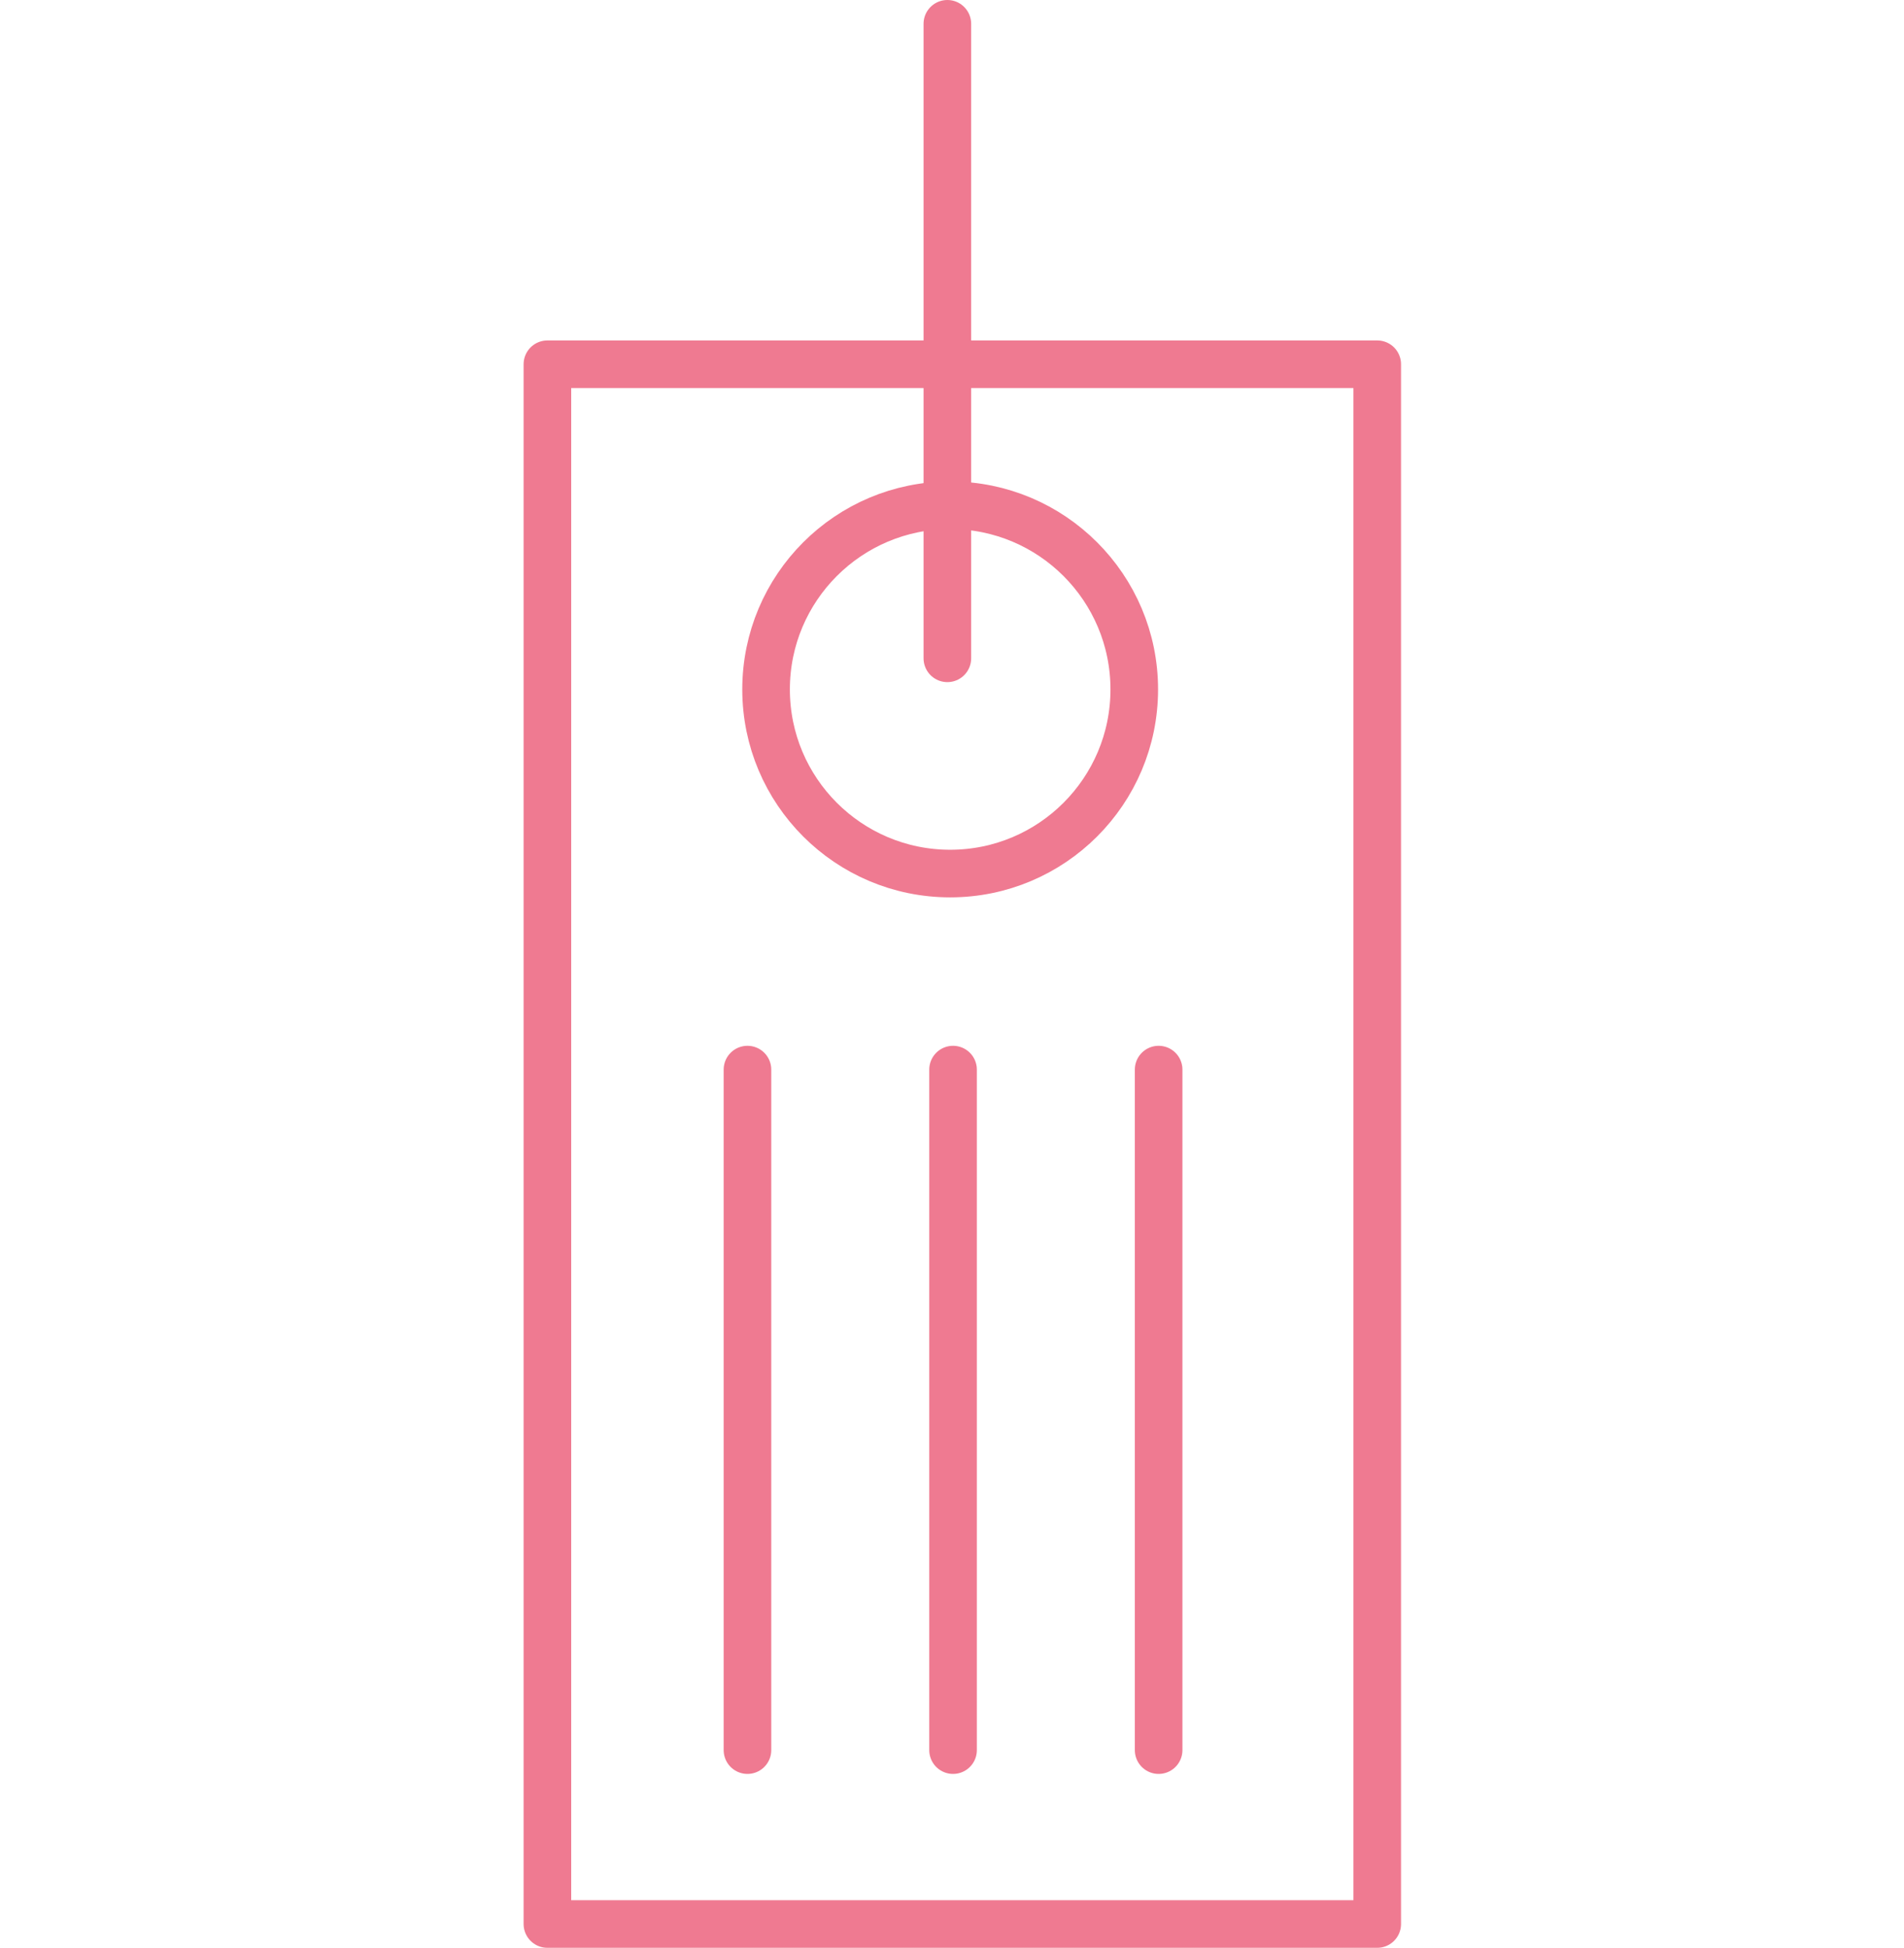
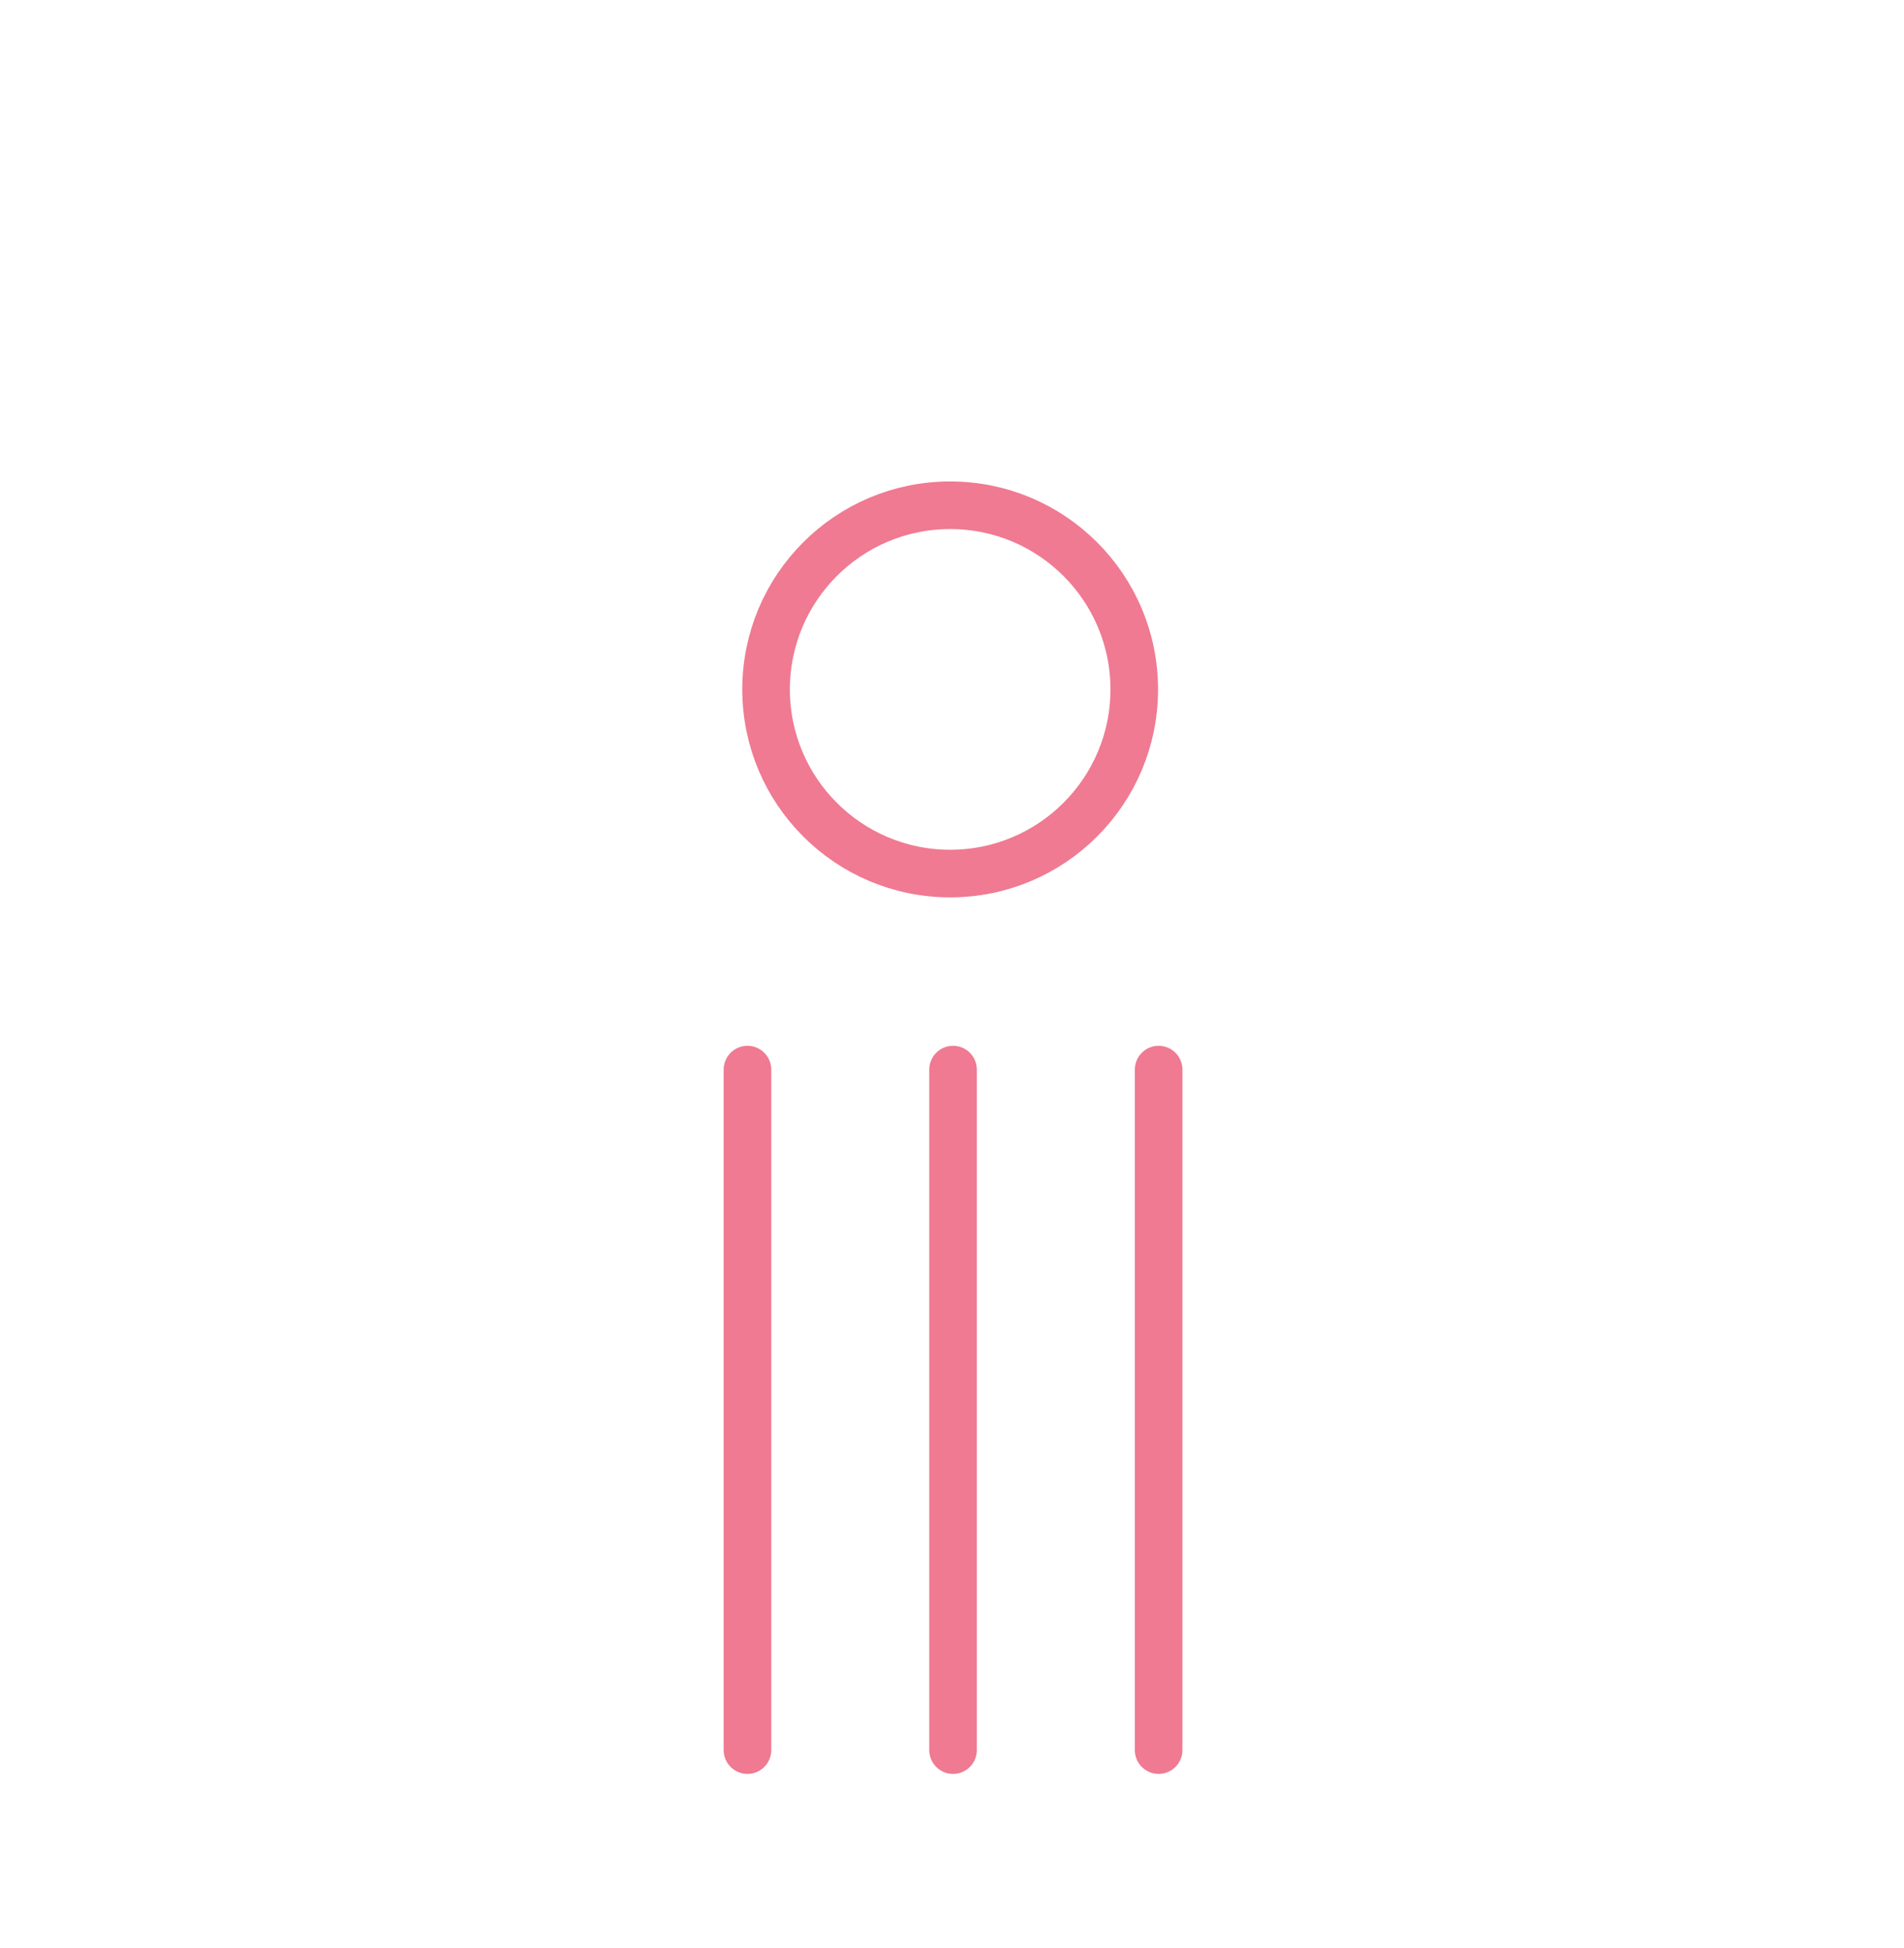
<svg xmlns="http://www.w3.org/2000/svg" width="80" height="81.816" viewBox="0 0 80 81.816">
  <g transform="translate(-7912 -558)">
    <rect width="80" height="81" transform="translate(7912 558)" fill="none" />
    <g transform="translate(7935 559)">
-       <rect width="34.867" height="65.516" transform="translate(0 14.3)" stroke-width="2" stroke="#ef7a91" stroke-linecap="round" stroke-linejoin="round" fill="none" />
      <line y1="28.584" transform="translate(8.406 43.928)" stroke-width="2" stroke="#ef7a91" stroke-linecap="round" stroke-linejoin="round" fill="none" />
      <line y1="28.584" transform="translate(17.044 43.928)" stroke-width="2" stroke="#ef7a91" stroke-linecap="round" stroke-linejoin="round" fill="none" />
      <line y1="28.584" transform="translate(25.682 43.928)" stroke-width="2" stroke="#ef7a91" stroke-linecap="round" stroke-linejoin="round" fill="none" />
      <ellipse cx="7.735" cy="7.735" rx="7.735" ry="7.735" transform="translate(9.188 20.223)" stroke-width="2" stroke="#ef7a91" stroke-linecap="round" stroke-linejoin="round" fill="none" />
-       <line y1="26.652" transform="translate(16.805 0)" stroke-width="2" stroke="#ef7a91" stroke-linecap="round" stroke-linejoin="round" fill="none" />
    </g>
  </g>
</svg>